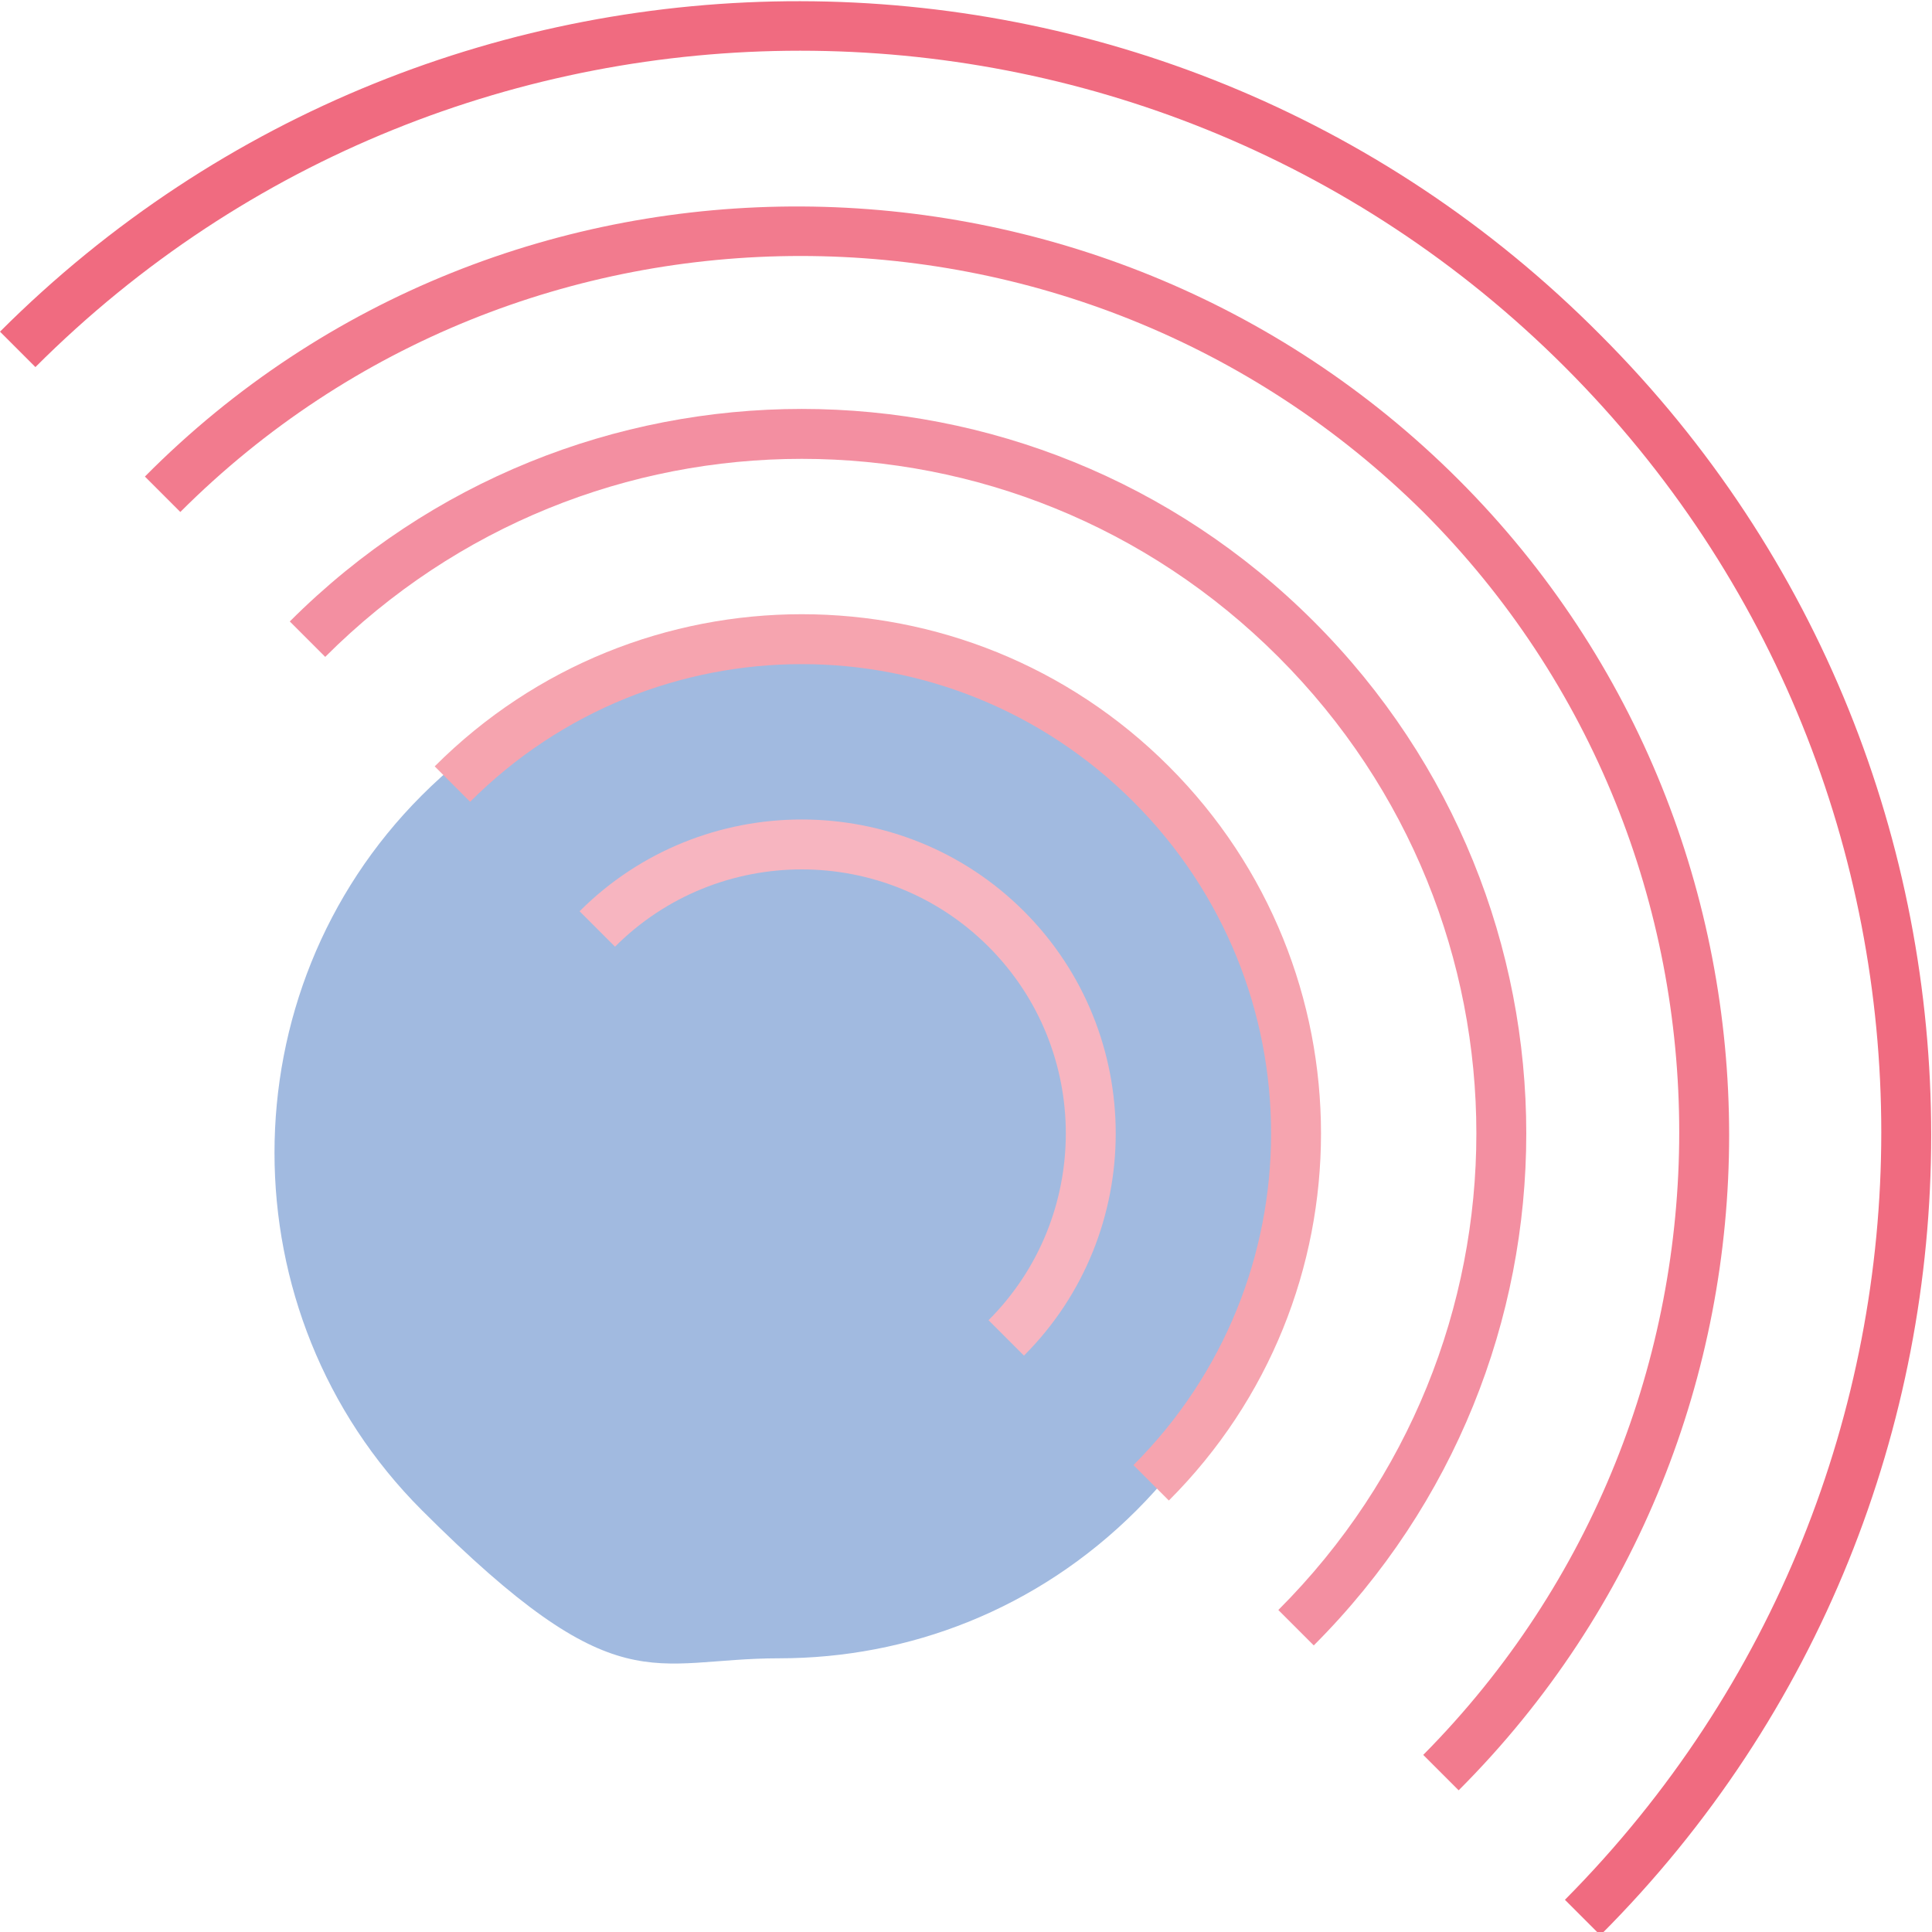
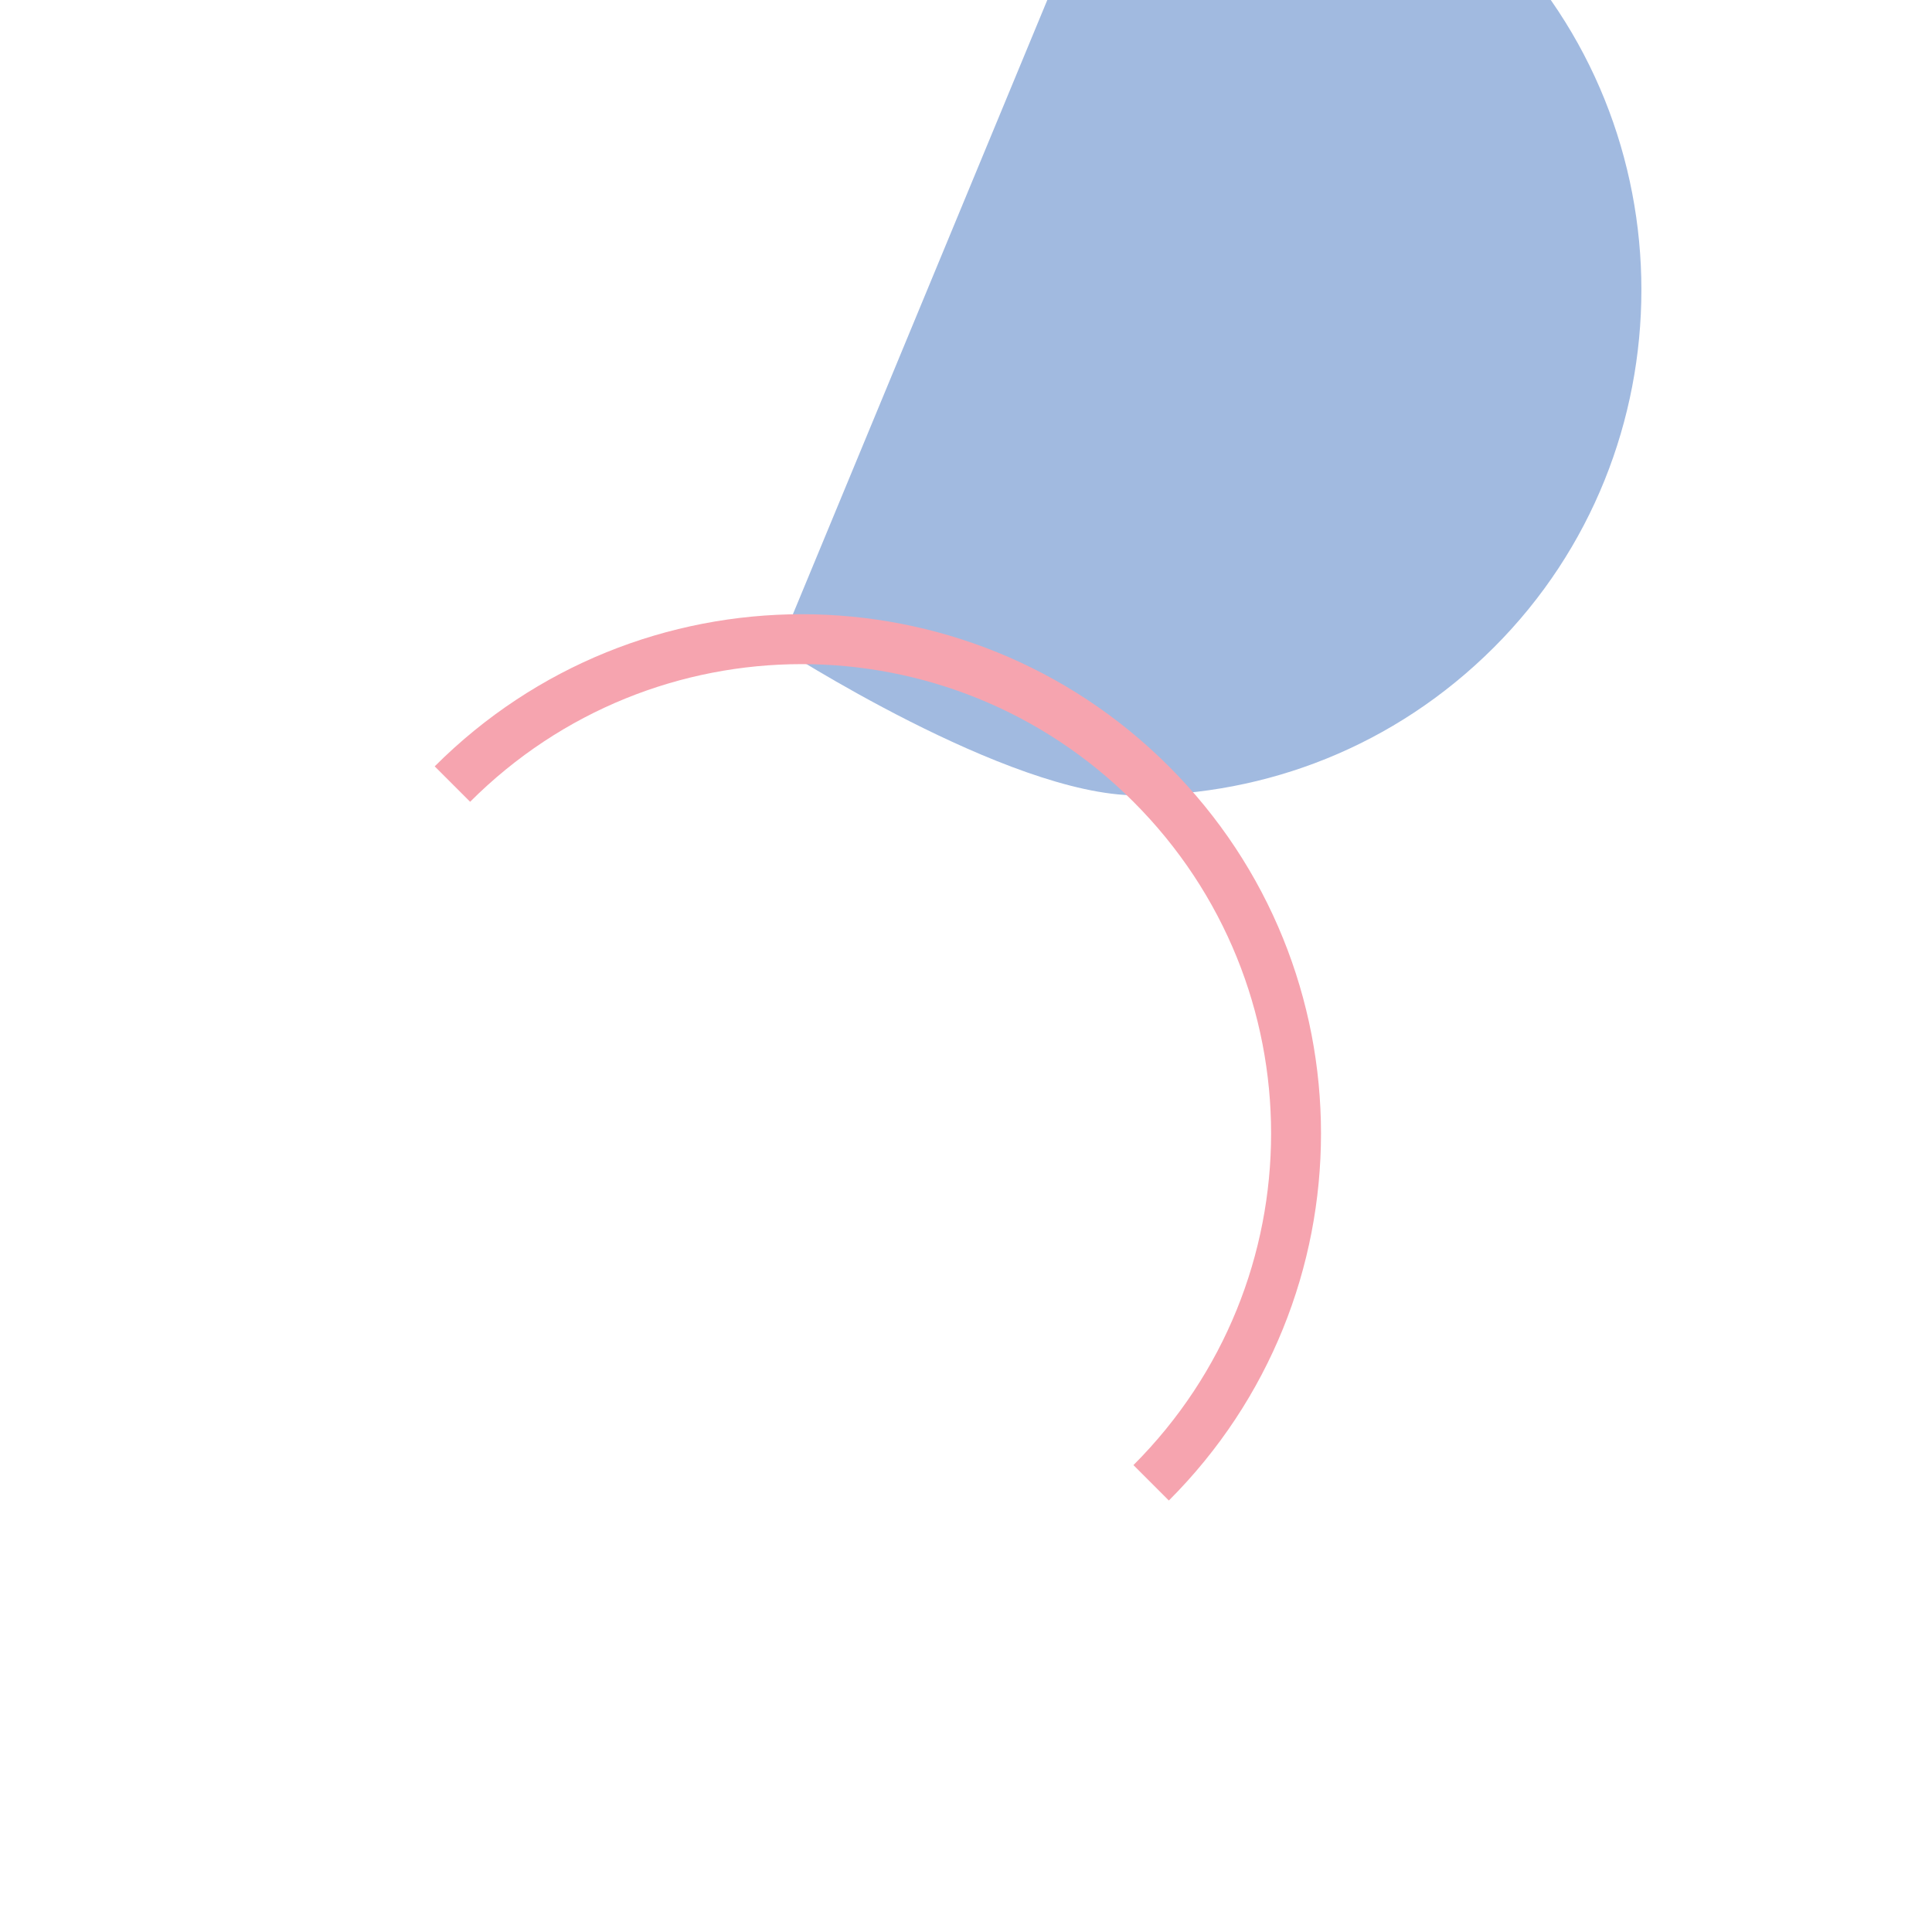
<svg xmlns="http://www.w3.org/2000/svg" version="1.1" viewBox="0 0 60 60">
  <defs>
    <style>
      .cls-1 {
        fill: #f6a4af;
      }

      .cls-2 {
        fill: #f27b8e;
      }

      .cls-3 {
        fill: #f38fa1;
      }

      .cls-4 {
        fill: #f7b5c0;
      }

      .cls-5 {
        fill: #a1bae0;
      }

      .cls-6 {
        fill: #f06b80;
      }
    </style>
  </defs>
  <g>
    <g id="Layer_1">
-       <path class="cls-5" d="M24.2,20.1c-4,0-8,1.5-11.1,4.6-6.1,6.1-6.1,16.1,0,22.2s7.1,4.6,11.1,4.6,8-1.5,11.1-4.6c6.1-6.1,6.1-16.1,0-22.2-3.1-3.1-7.1-4.6-11.1-4.6" />
-       <path class="cls-6" d="M1.1,11.4C14.2-1.7,35.5-1.7,48.6,11.4c13.1,13.1,13.1,34.4,0,47.6l1.1,1.1c13.7-13.7,13.7-36,0-49.7C36-3.4,13.7-3.4,0,10.3l1.1,1.1Z" />
-       <path class="cls-2" d="M5.6,15.9c10.6-10.6,27.9-10.6,38.6,0,10.6,10.6,10.6,27.9,0,38.6l1.1,1.1c11.2-11.2,11.2-29.5,0-40.7S15.7,3.5,4.5,14.8l1.1,1.1Z" />
-       <path class="cls-3" d="M10.1,20.4c8.2-8.2,21.4-8.2,29.6,0,8.2,8.2,8.2,21.4,0,29.6l1.1,1.1c8.8-8.8,8.8-23,0-31.8-8.8-8.8-23-8.8-31.8,0l1.1,1.1Z" />
+       <path class="cls-5" d="M24.2,20.1s7.1,4.6,11.1,4.6,8-1.5,11.1-4.6c6.1-6.1,6.1-16.1,0-22.2-3.1-3.1-7.1-4.6-11.1-4.6" />
      <path class="cls-1" d="M14.6,24.9c5.7-5.7,14.9-5.7,20.6,0,5.7,5.7,5.7,14.9,0,20.6l1.1,1.1c6.3-6.3,6.3-16.5,0-22.8-6.3-6.3-16.5-6.3-22.8,0h0s1.1,1.1,1.1,1.1Z" />
-       <path class="cls-4" d="M19.1,29.4c3.2-3.2,8.4-3.2,11.6,0,3.2,3.2,3.2,8.4,0,11.6l1.1,1.1c3.8-3.8,3.8-10,0-13.8-3.8-3.8-10-3.8-13.8,0h0s1.1,1.1,1.1,1.1Z" />
    </g>
  </g>
</svg>